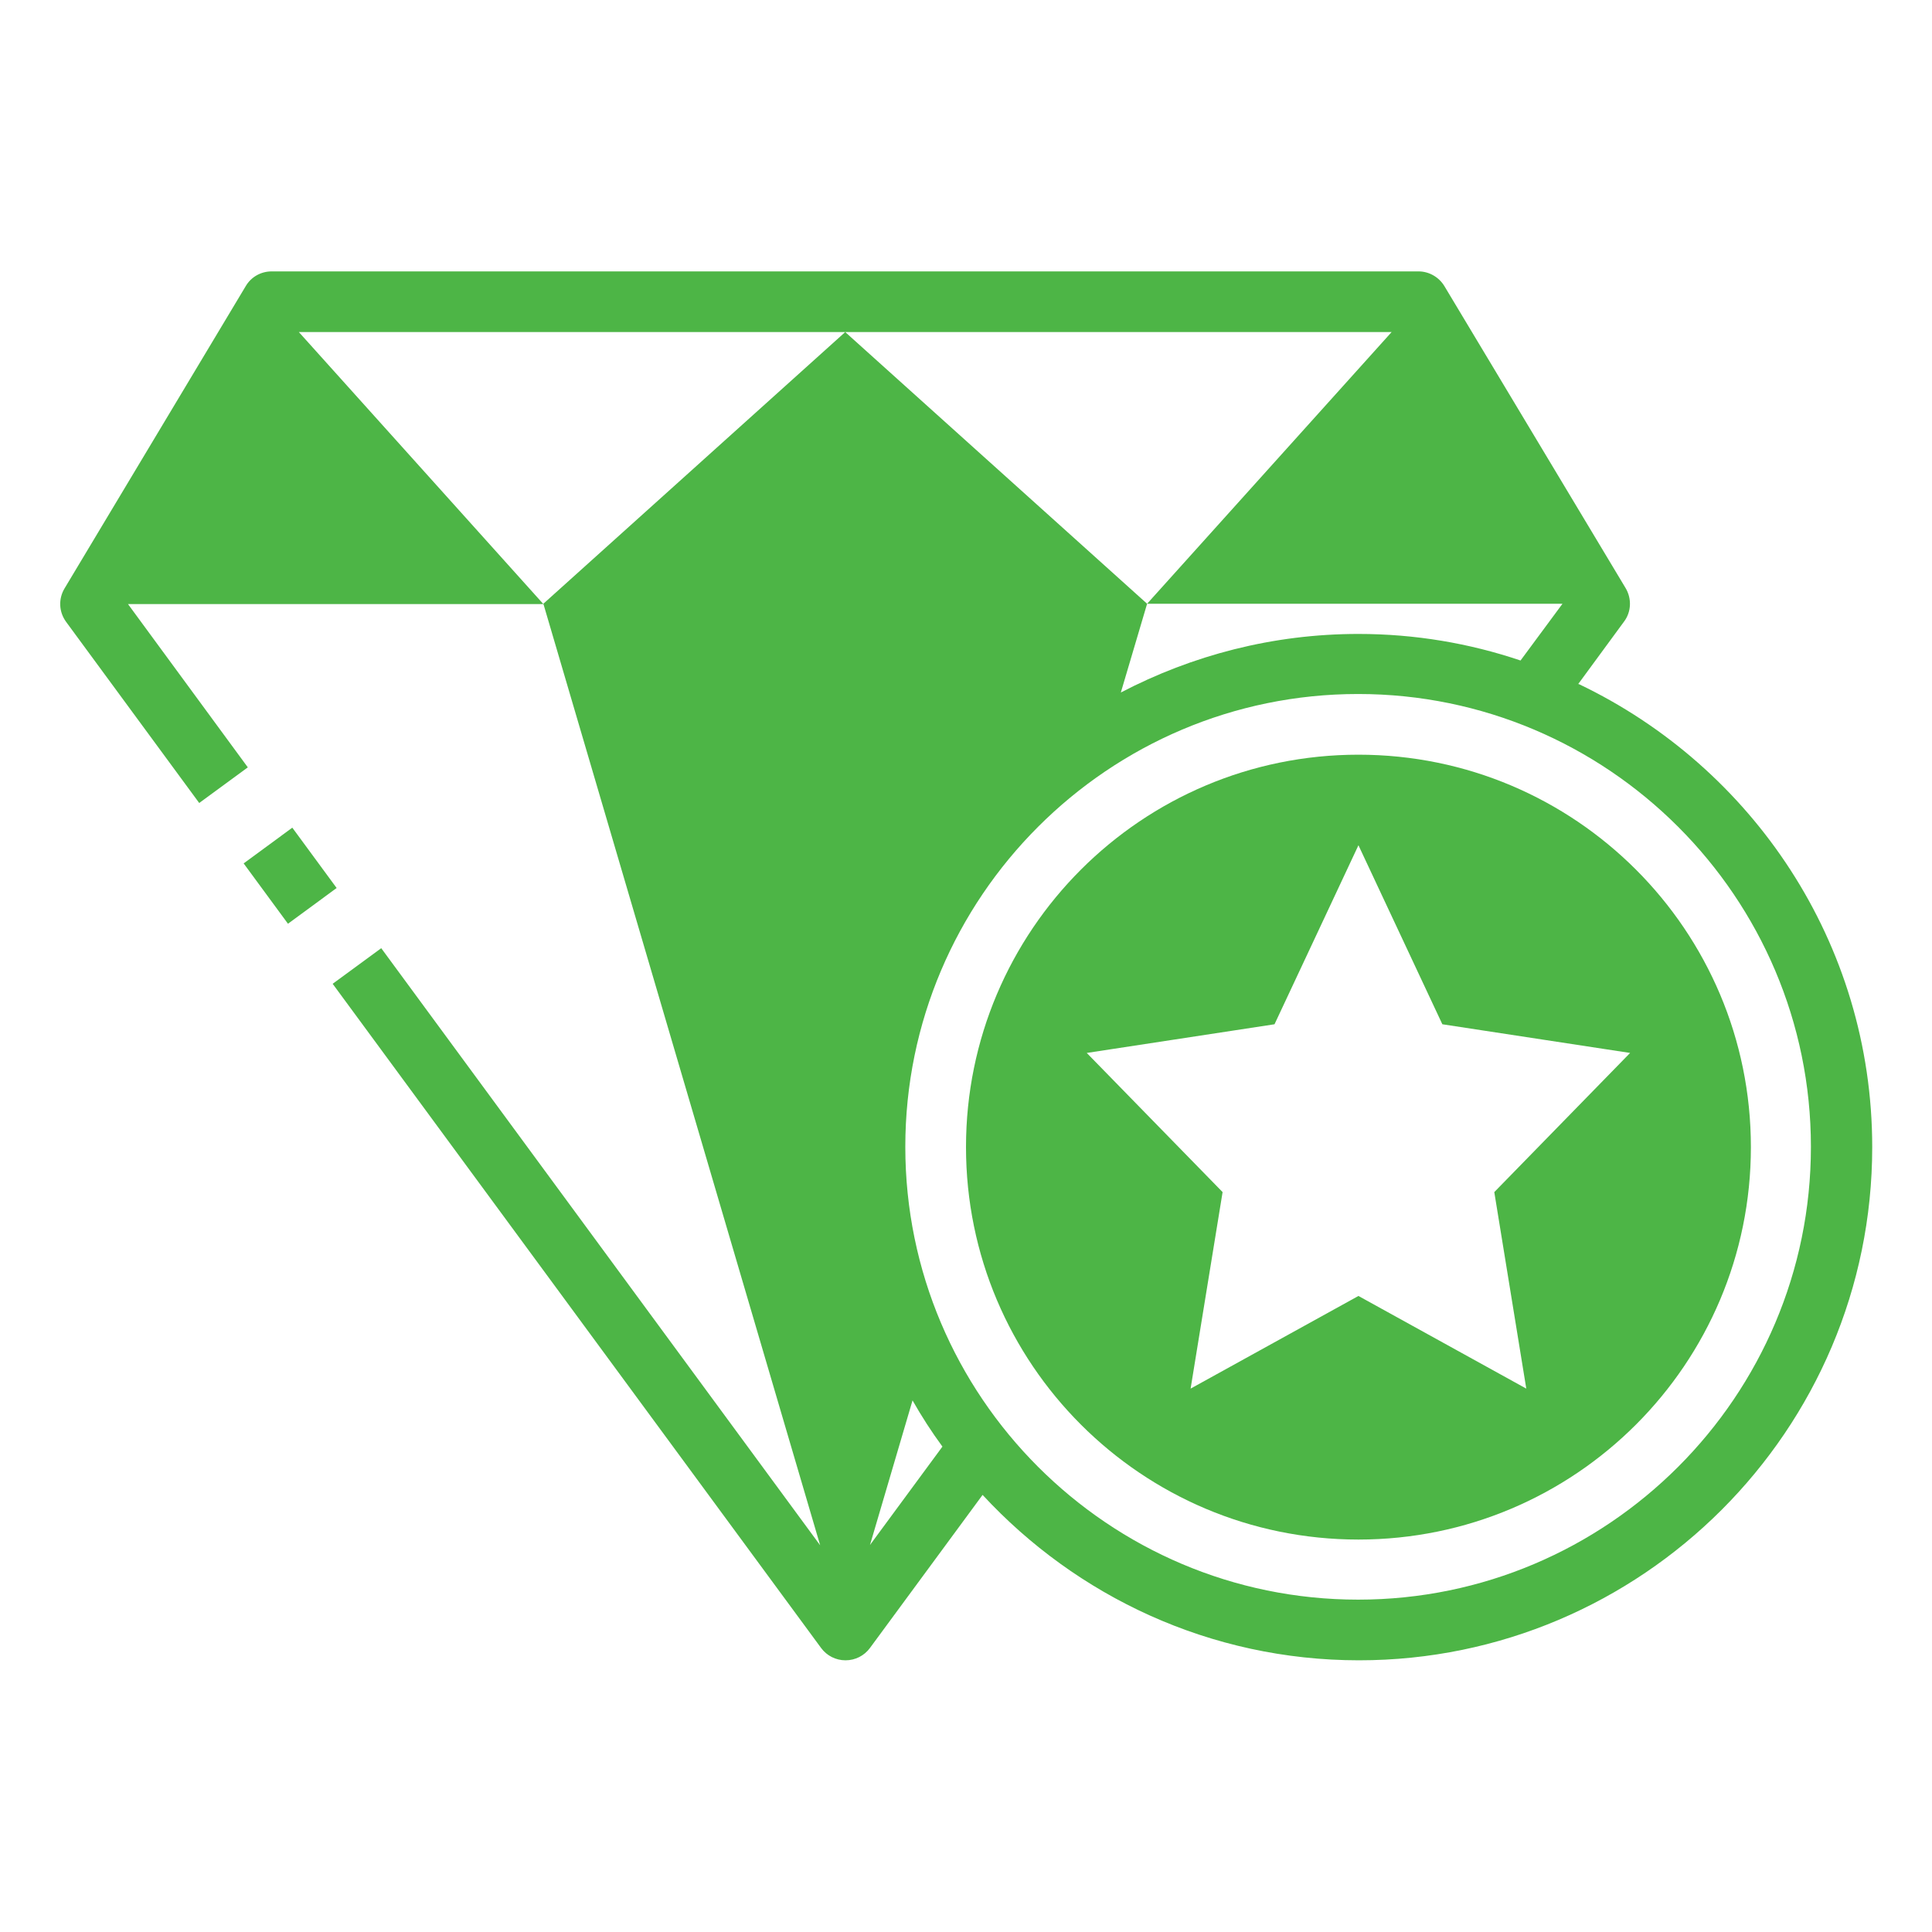
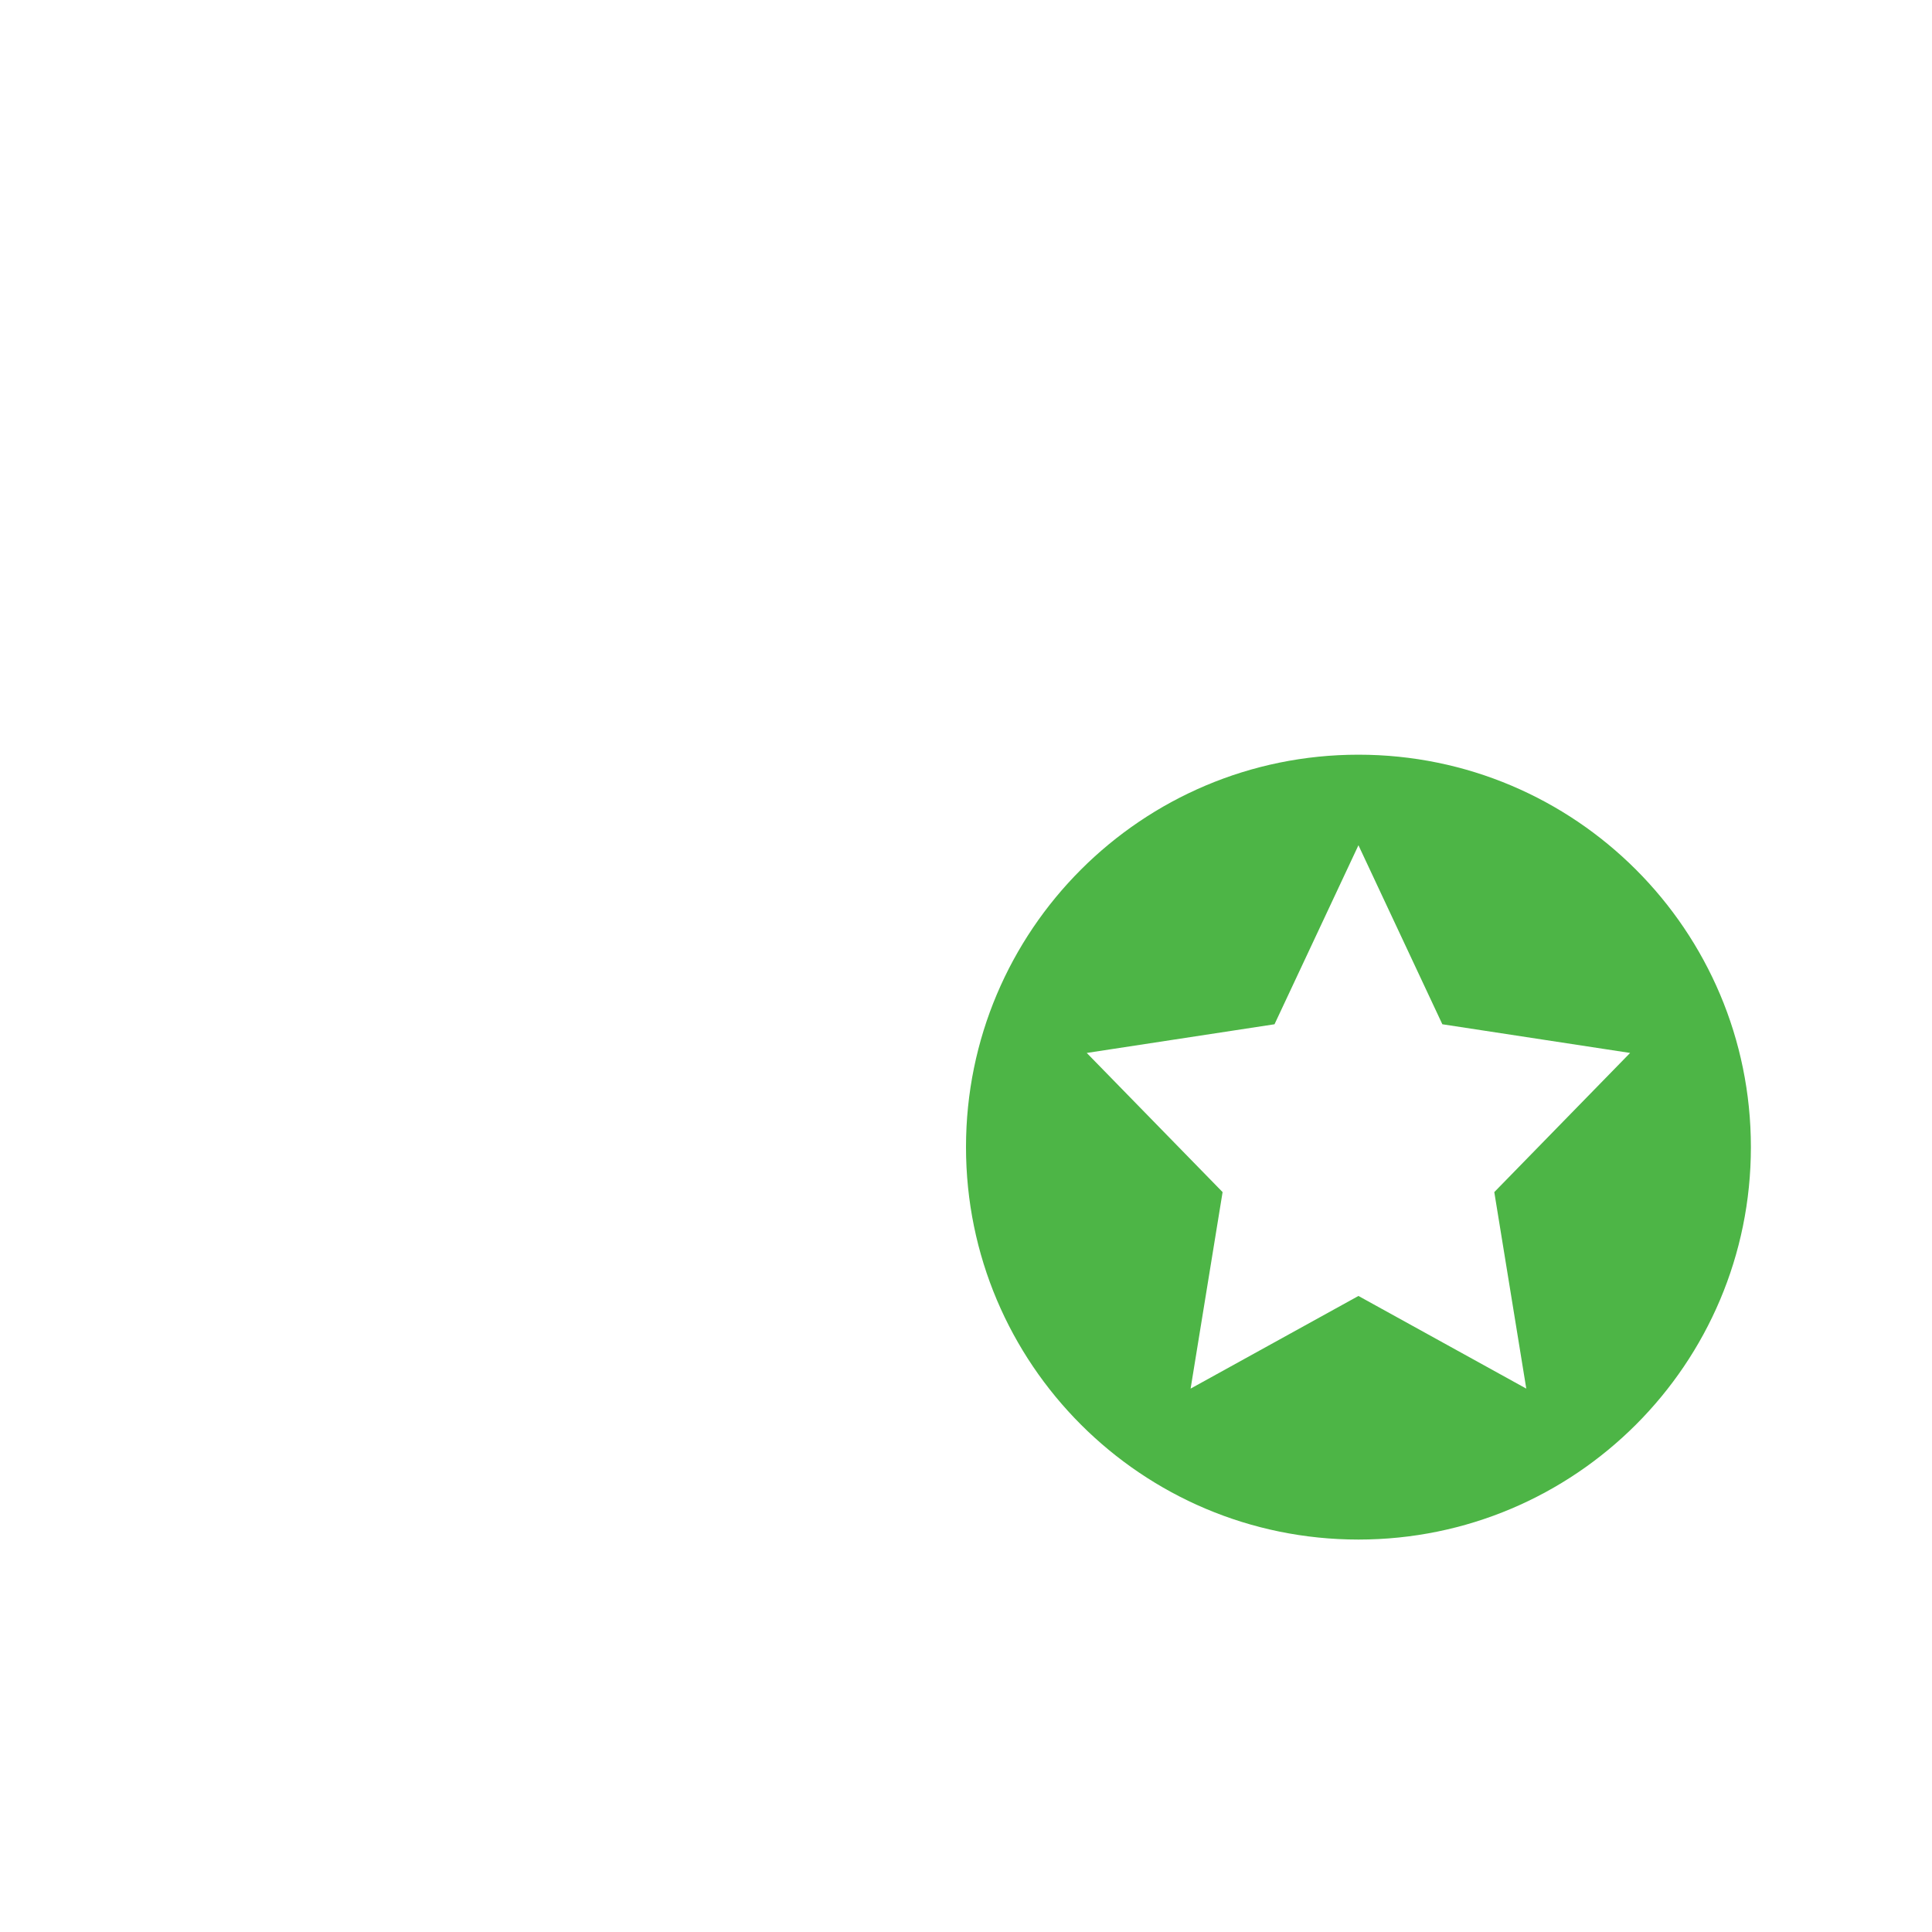
<svg xmlns="http://www.w3.org/2000/svg" width="70" height="70" viewBox="0 0 70 70" fill="none">
-   <path d="M8.828 31.283L10.591 29.988L12.197 32.174L10.434 33.469L8.828 31.283Z" fill="#4DB546" />
-   <path d="M57.181 24.785L58.843 22.52C59.106 22.171 59.127 21.689 58.898 21.306L52.335 10.369C52.138 10.041 51.778 9.833 51.395 9.833H9.843C9.46 9.833 9.099 10.03 8.902 10.369L2.34 21.317C2.11 21.7 2.132 22.171 2.395 22.531L7.218 29.094L8.979 27.803L4.637 21.886H19.687L10.828 12.031H50.421L41.562 21.875H56.612L55.092 23.931C53.243 23.308 51.274 22.969 49.218 22.969C46.112 22.969 43.191 23.745 40.61 25.091L41.562 21.875L30.624 12.031L19.687 21.875L29.716 55.989L13.813 34.355L12.053 35.645L29.749 59.708C29.957 59.992 30.285 60.156 30.635 60.156C30.985 60.156 31.313 59.992 31.521 59.708L35.601 54.163C39.002 57.838 43.848 60.156 49.24 60.156C59.488 60.156 67.834 51.811 67.834 41.563C67.834 34.158 63.481 27.781 57.203 24.785H57.181ZM31.521 55.978L33.063 50.739C33.392 51.319 33.752 51.877 34.146 52.413L31.521 55.978ZM49.207 57.958C40.162 57.958 32.801 50.597 32.801 41.552C32.801 32.506 40.162 25.145 49.207 25.145C58.252 25.145 65.613 32.506 65.613 41.552C65.613 50.597 58.252 57.958 49.207 57.958Z" fill="#4DB546" />
  <path d="M49.219 27.344C41.366 27.344 35 33.709 35 41.562C35 49.416 41.366 55.781 49.219 55.781C57.072 55.781 63.438 49.416 63.438 41.562C63.438 33.709 57.072 27.344 49.219 27.344ZM55.3 50.312L49.219 46.955L43.138 50.312L44.297 43.192L39.375 38.15L46.178 37.111L49.219 30.625L52.259 37.111L59.062 38.15L54.141 43.192L55.3 50.312Z" fill="#4DB546" />
</svg>